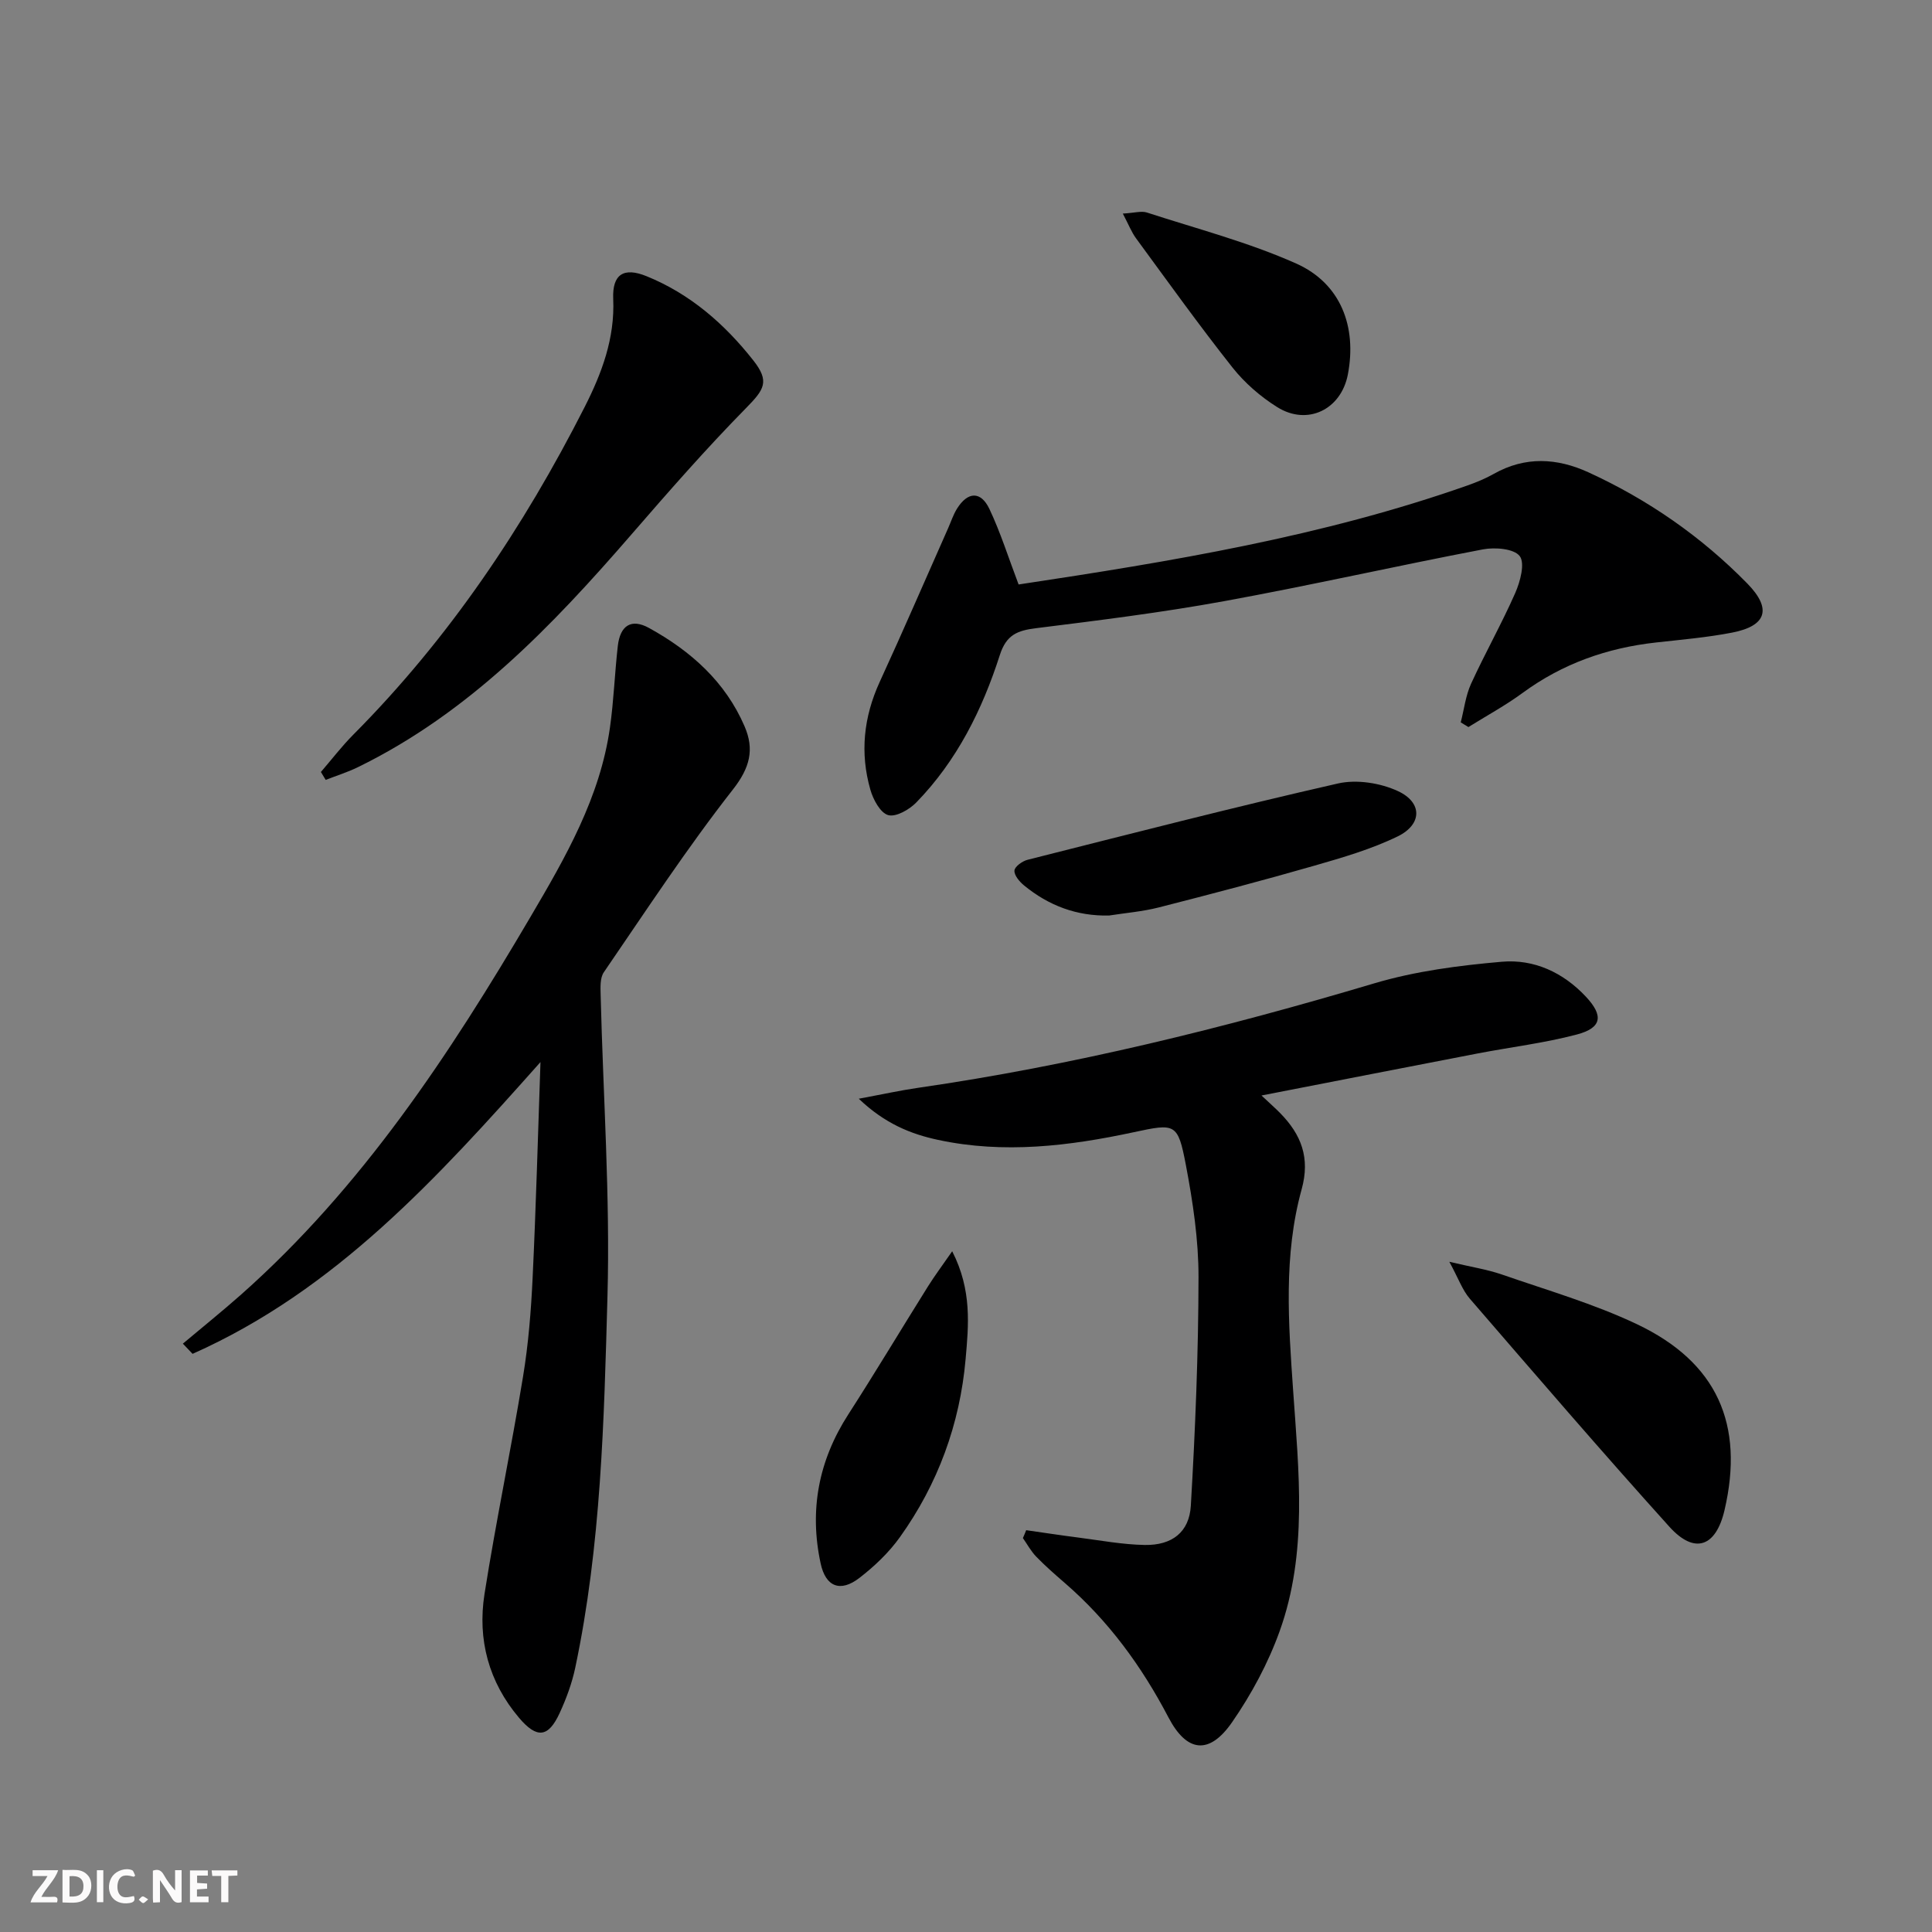
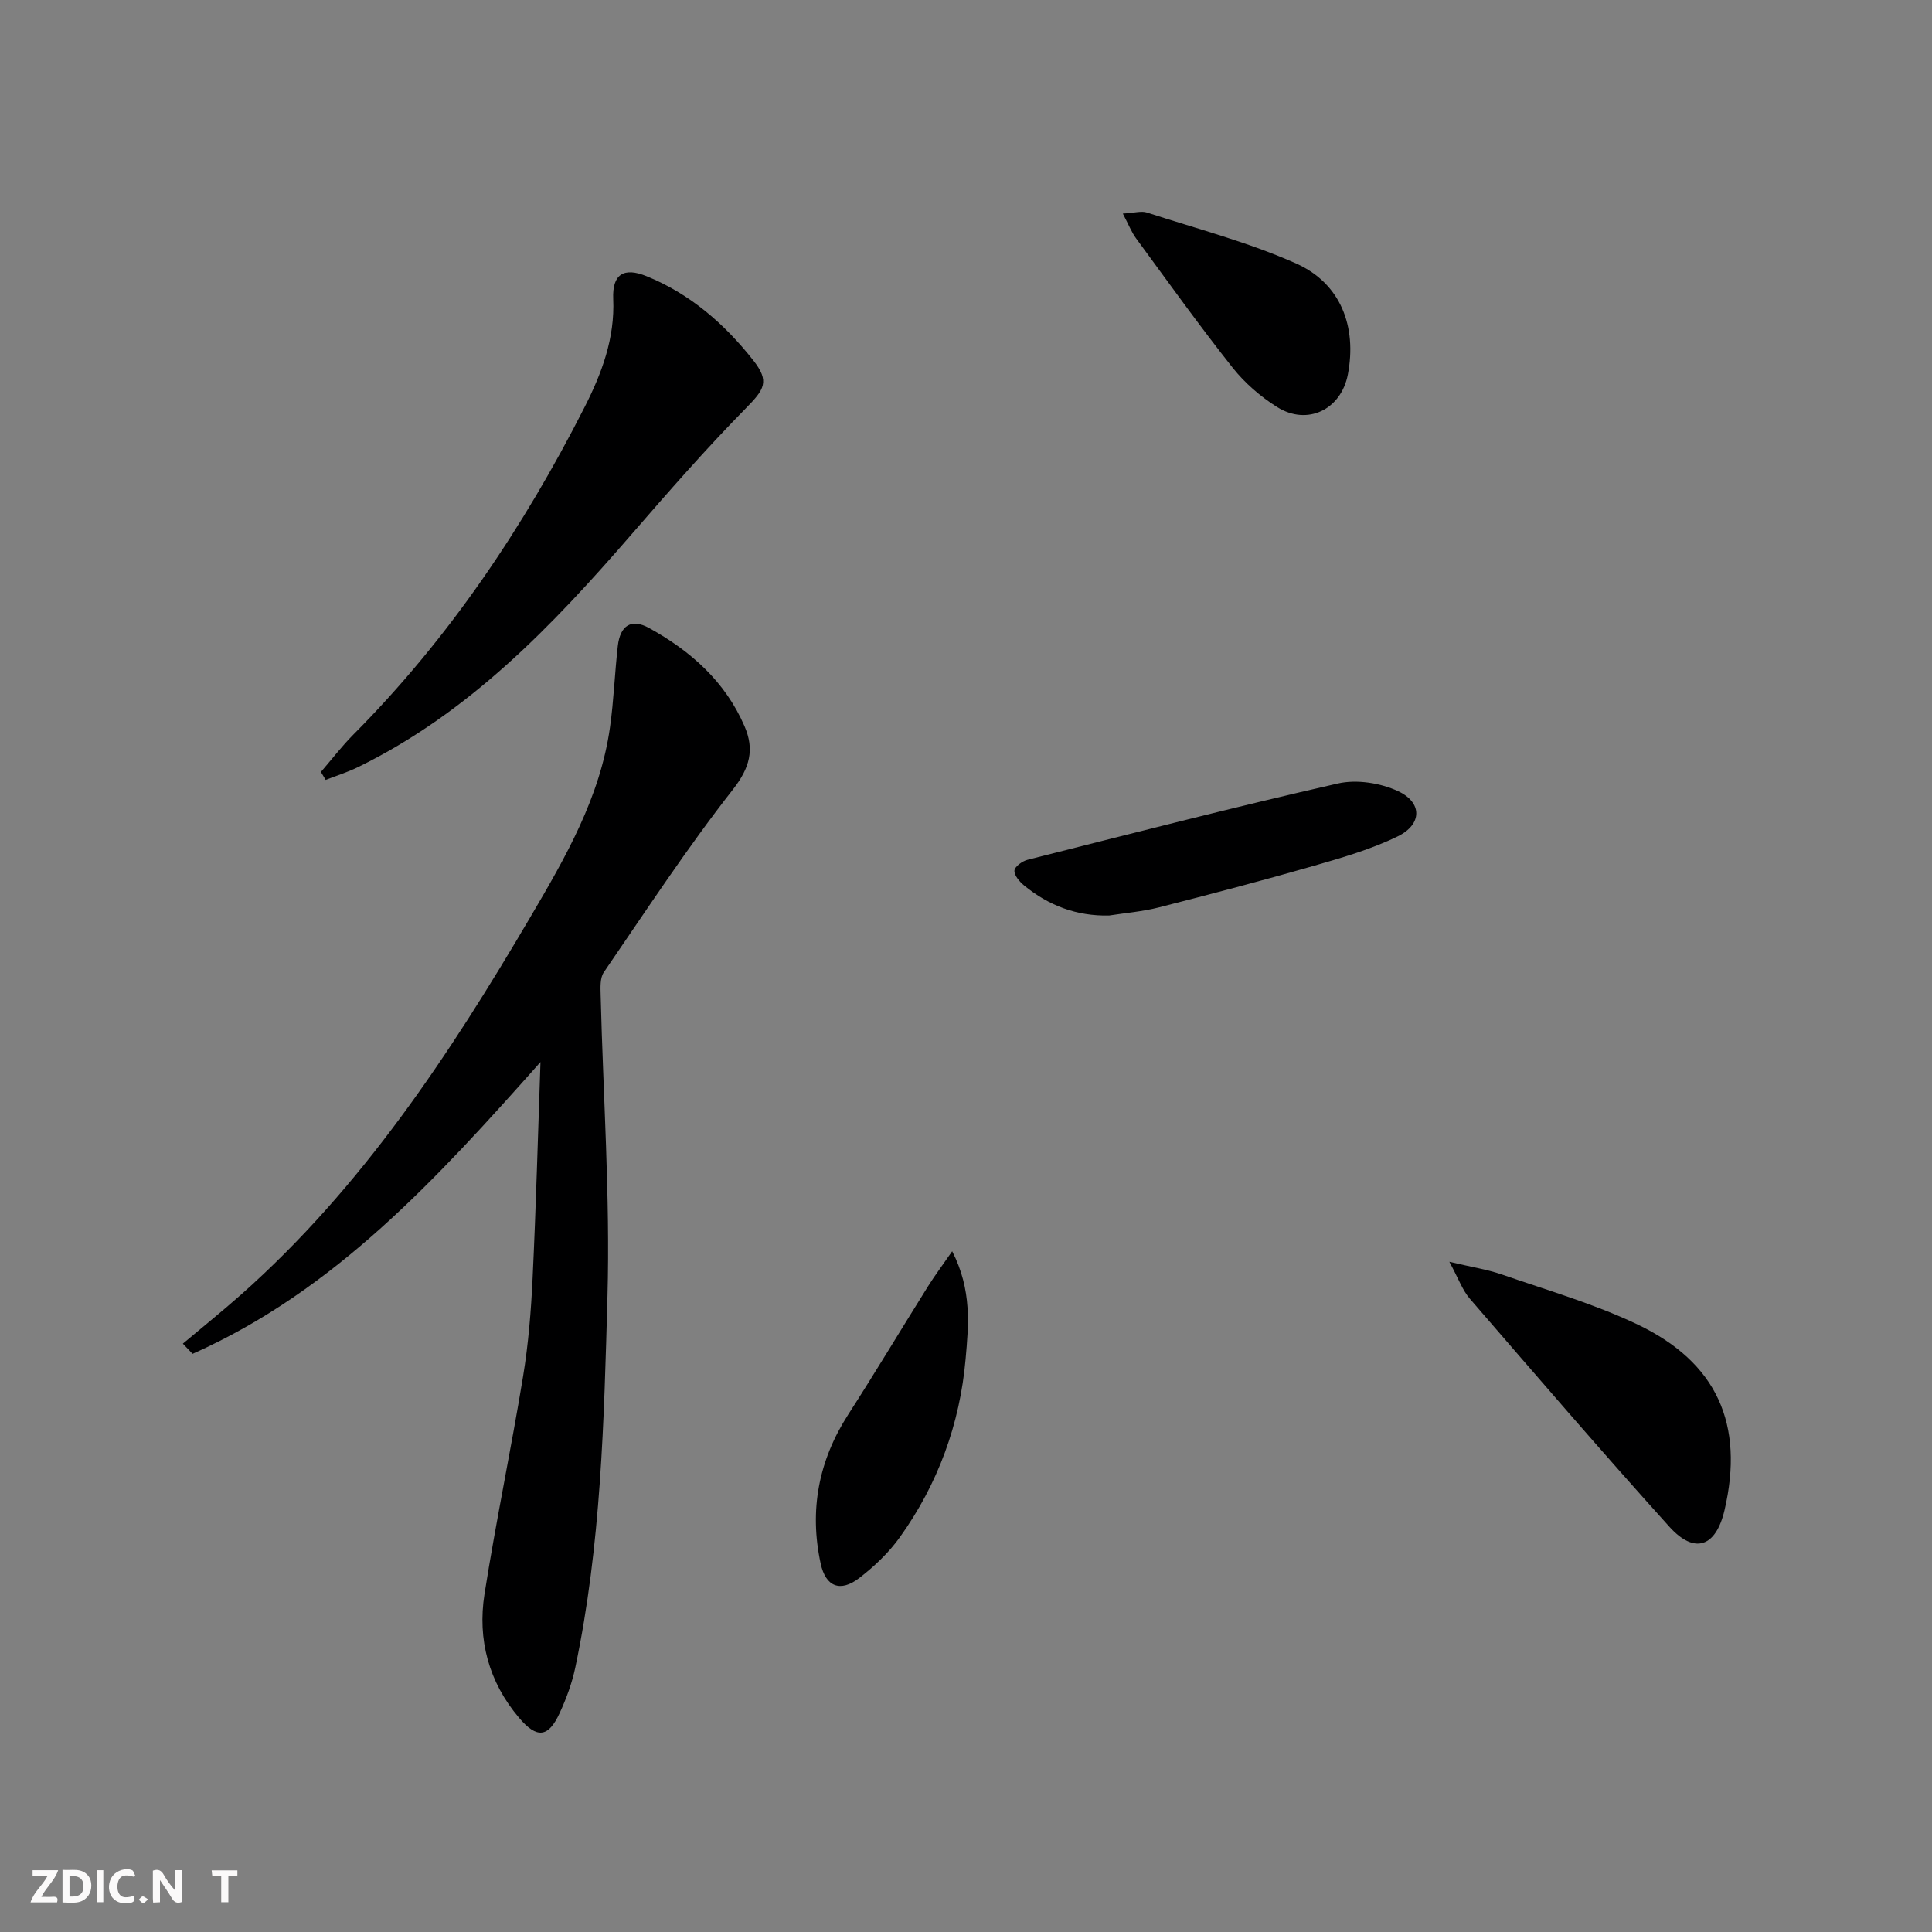
<svg xmlns="http://www.w3.org/2000/svg" enable-background="new 0 0 400 400" viewBox="0 0 400 400">
  <rect x="0" y="0" width="400" height="400" fill="#808080" stroke="none" />
  <g fill="#fbfafa">
    <path d="m37.59 393.81c-.92.31-1.52.05-2-.78-.7-1.2-1.52-2.34-2.47-3.78v4.59c-.55.03-.95.05-1.41.07-.03-.37-.06-.64-.06-.91 0-1.91 0-3.81 0-5.7 1.13-.41 1.77-.03 2.29.91.62 1.11 1.38 2.14 2.31 3.19v-4.2h1.35v6.61z" />
    <path d="m12.94 393.88v-6.75c1.9.19 3.93-.54 5.37 1.29.8 1.01.78 2.88.03 3.97-1.37 1.97-3.4 1.51-5.4 1.49m1.45-1.22c2.04.12 2.92-.58 2.89-2.21-.03-1.51-.98-2.19-2.89-2z" />
    <path d="m11.81 393.87h-5.49c.68-2.18 2.47-3.48 3.51-5.45h-3.08v-1.21h5.29c-.71 2.13-2.44 3.48-3.47 5.51.86 0 1.63.04 2.39-.01.79-.05 1.14.21.85 1.16" />
-     <path d="m39.33 393.86v-6.61h3.7v1.07h-2.22v1.52c.68.04 1.34.09 2.07.13v1.07c-.72.05-1.38.09-2.1.14v1.48h2.4v1.19h-3.85z" />
    <path d="m27.71 388.56c-1.15-.3-2.46-.61-3.1.64-.37.73-.41 1.93-.06 2.67.63 1.35 1.99.93 3.17.68.35.94-.01 1.32-.93 1.46-1.62.25-3.05-.27-3.76-1.48-.73-1.25-.6-3.03.31-4.17.88-1.11 2.71-1.7 4-1.16.32.13.44.74.65 1.12-.1.08-.19.16-.28.24" />
    <path d="m49.15 387.24v1.07c-.59.02-1.17.05-1.87.08v5.44h-1.48v-5.44h-1.85c-.05-.4-.08-.73-.13-1.15z" />
    <path d="m20.06 387.21h1.33v6.62h-1.33z" />
    <path d="m30.68 393.25c-.49.38-.8.79-1.05.76-.32-.05-.6-.45-.9-.7.26-.24.51-.64.8-.67.29-.04.62.3 1.15.61" />
  </g>
-   <path d="m212.46 316.81c3.59.51 7.17 1.06 10.76 1.52 4.6.59 9.19 1.46 13.8 1.54 5.61.09 9.21-2.63 9.53-8.14.92-15.75 1.57-31.54 1.59-47.32.01-7.75-1.17-15.58-2.62-23.22-1.66-8.71-2.19-8.62-10.78-6.78-13.41 2.88-26.93 4.51-40.53 1.59-5.59-1.2-10.97-3.33-16.41-8.52 4.94-.92 8.56-1.72 12.22-2.25 32.1-4.64 63.46-12.39 94.51-21.64 8.51-2.53 17.53-3.7 26.41-4.47 6.64-.58 12.69 2.2 17.4 7.23 3.68 3.93 3.34 6.45-1.86 7.83-6.71 1.77-13.67 2.61-20.51 3.92-14.62 2.82-29.23 5.68-44.79 8.71 1.79 1.69 2.86 2.62 3.86 3.64 4.36 4.44 6.26 9.25 4.45 15.79-3.78 13.68-2.73 27.72-1.76 41.67 1.16 16.74 3.04 33.6-2.8 49.83-2.38 6.62-5.84 13.05-9.85 18.84-4.69 6.77-9.35 6.29-13.17-1.02-5.55-10.6-12.44-20.04-21.51-27.87-2.01-1.74-4.02-3.5-5.87-5.41-1.08-1.12-1.85-2.55-2.75-3.84.25-.54.46-1.09.68-1.63z" fill="#000001" />
  <path d="m111.9 219.89c-21.35 24-42.45 47.25-72.03 60.41-.67-.7-1.34-1.4-2.01-2.11 4.04-3.4 8.15-6.7 12.1-10.2 25-22.18 43.11-49.65 59.86-78.14 7.26-12.34 14.43-24.76 16.47-39.26.79-5.58.98-11.24 1.62-16.85.49-4.27 2.81-5.75 6.49-3.71 8.61 4.75 15.78 11.11 19.76 20.36 2.05 4.76 1.13 8.54-2.42 13.07-9.51 12.14-17.99 25.09-26.72 37.83-.82 1.19-.7 3.18-.66 4.78.51 20.78 1.98 41.59 1.41 62.34-.71 25.71-1.32 51.53-6.67 76.87-.68 3.22-1.85 6.39-3.23 9.39-2.34 5.08-4.71 5.35-8.41.98-6.28-7.41-8.63-16.2-7.15-25.62 2.37-15.07 5.52-30.02 7.99-45.08 1.1-6.7 1.65-13.53 1.97-20.32.71-14.89 1.11-29.82 1.63-44.74z" fill="#000001" />
-   <path d="m210.89 121.01c31.65-4.77 62.88-9.92 92.93-20.5 1.87-.66 3.74-1.43 5.47-2.41 6.5-3.66 13.07-3.29 19.58-.31 12.36 5.67 23.4 13.32 32.92 23.05 5.07 5.19 3.99 8.74-3.15 10.13-5.2 1.01-10.51 1.46-15.78 2.05-10.11 1.12-19.35 4.37-27.62 10.44-3.55 2.61-7.47 4.73-11.22 7.07-.53-.32-1.06-.64-1.59-.97.69-2.67 1.01-5.51 2.13-7.98 2.9-6.34 6.35-12.44 9.16-18.82 1.03-2.35 2.05-6.15.92-7.63-1.19-1.54-5.12-1.86-7.6-1.39-17.91 3.42-35.7 7.46-53.63 10.73-12.88 2.35-25.9 3.97-38.9 5.59-3.84.48-6.15 1.34-7.5 5.54-3.63 11.32-8.89 21.9-17.3 30.54-1.45 1.49-4.22 3.07-5.82 2.62-1.63-.46-3.11-3.22-3.69-5.26-2.18-7.61-1.4-15.04 1.93-22.31 4.85-10.55 9.45-21.2 14.16-31.81.61-1.37 1.07-2.82 1.85-4.07 2.22-3.55 4.92-3.69 6.71.07 2.32 4.91 3.95 10.13 6.04 15.63z" fill="#000001" />
  <path d="m66.44 159.83c2.24-2.6 4.33-5.34 6.74-7.76 19.78-19.9 35.2-42.88 47.86-67.79 3.55-7 6.28-14.23 5.92-22.39-.22-5.13 2.19-6.62 6.89-4.71 9.03 3.66 16.17 9.89 22.11 17.43 3.45 4.38 2.28 6.03-1.52 9.9-8.25 8.39-16.02 17.27-23.73 26.17-16.43 18.96-33.65 36.95-56.64 48.17-2.13 1.04-4.43 1.75-6.64 2.62-.34-.56-.67-1.1-.99-1.64z" fill="#000001" />
  <path d="m300.07 261.24c4.59 1.09 7.83 1.58 10.87 2.63 9.38 3.26 19.01 6.04 27.95 10.28 16.64 7.89 22.3 20.76 18.15 38.53-1.78 7.6-6.19 9.2-11.41 3.42-14.01-15.53-27.65-31.4-41.33-47.23-1.53-1.77-2.34-4.17-4.23-7.63z" fill="#000001" />
  <path d="m229.62 189.55c-6.73.15-12.52-2.07-17.6-6.23-.94-.77-2.06-2.09-1.99-3.08.06-.83 1.64-1.96 2.72-2.23 21.39-5.4 42.76-10.91 64.26-15.8 3.88-.88 8.79-.11 12.44 1.59 5.08 2.36 5 6.89-.06 9.36-5.46 2.66-11.43 4.39-17.3 6.08-10.68 3.07-21.43 5.89-32.2 8.64-3.34.85-6.84 1.13-10.27 1.67z" fill="#000001" />
  <path d="m197.14 259.06c4.13 8.08 3.39 15.34 2.78 22.32-1.18 13.43-5.73 25.87-13.61 36.88-2.28 3.19-5.27 6.03-8.39 8.44-3.95 3.04-6.97 1.82-8.01-2.98-2.39-11.05-.44-21.32 5.72-30.88 5.64-8.76 10.99-17.71 16.52-26.54 1.36-2.17 2.9-4.22 4.99-7.24z" fill="#000001" />
  <path d="m232.47 44.22c2.43-.14 3.84-.59 4.98-.22 10.36 3.37 21 6.14 30.91 10.56 9.22 4.11 12.6 13.06 10.7 22.97-1.39 7.26-8.36 10.69-14.64 6.75-3.45-2.16-6.72-5-9.24-8.18-6.9-8.72-13.38-17.77-19.96-26.74-.94-1.27-1.52-2.8-2.75-5.14z" fill="#000001" />
</svg>